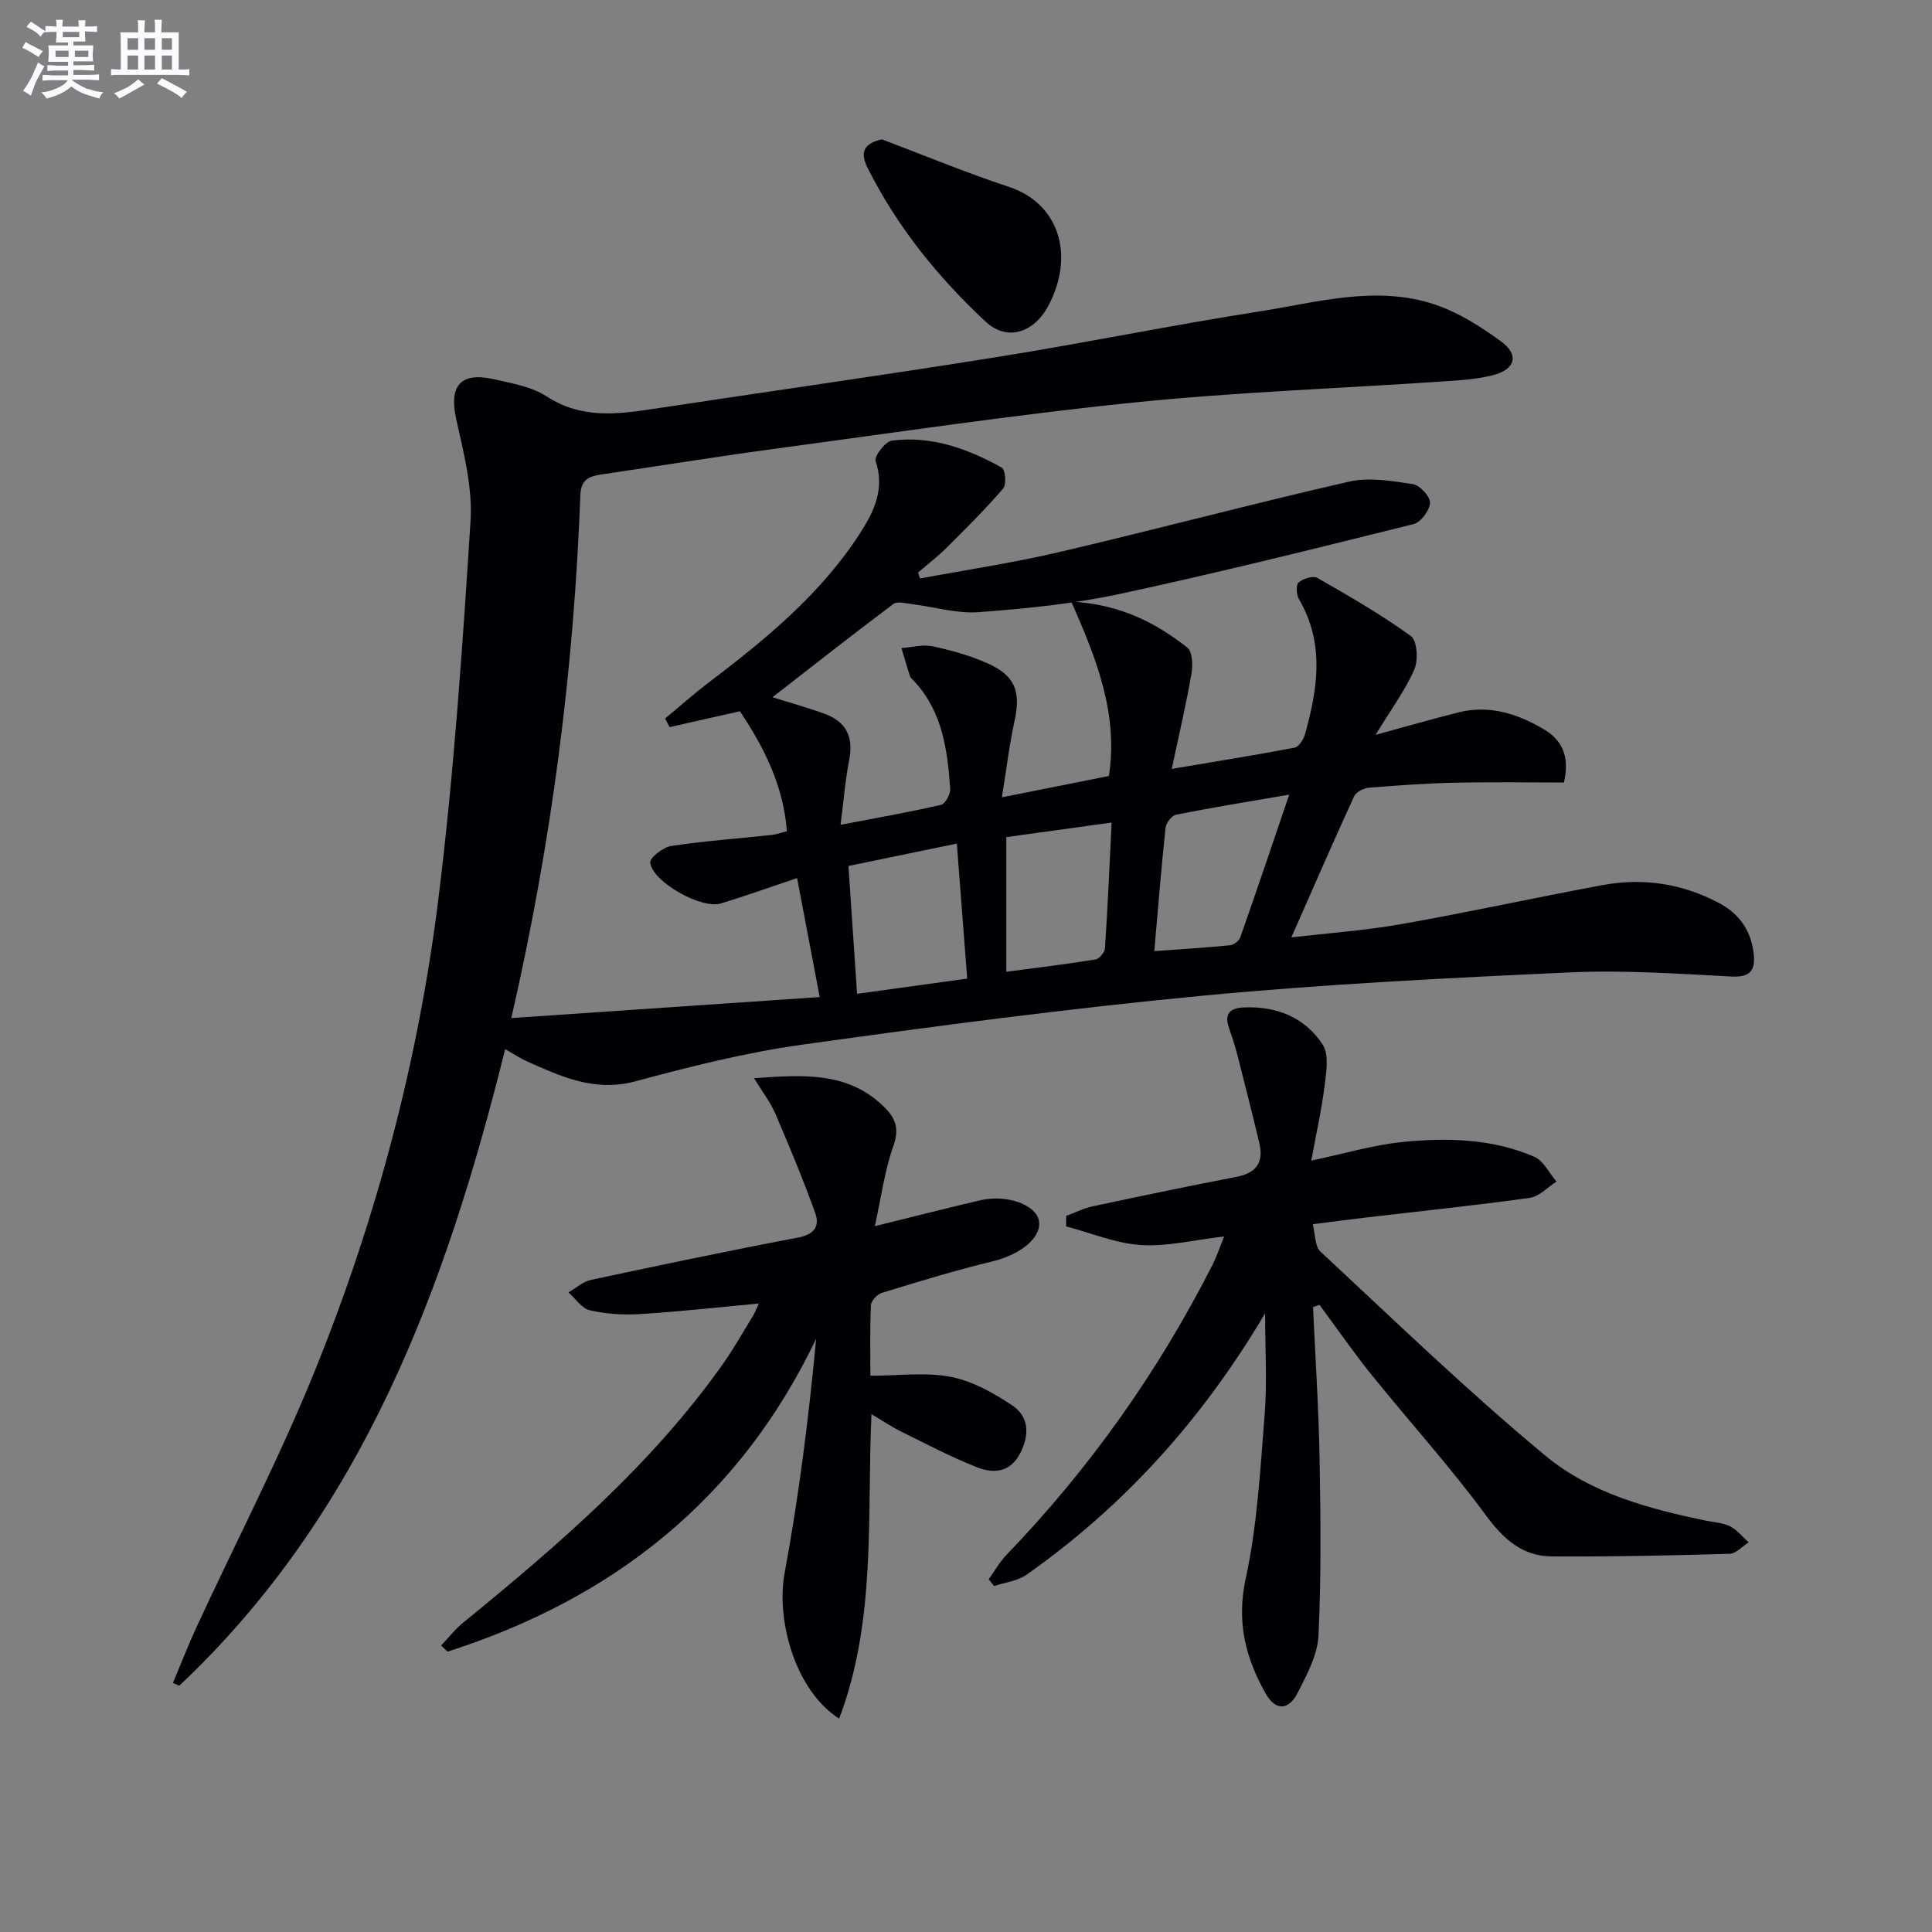
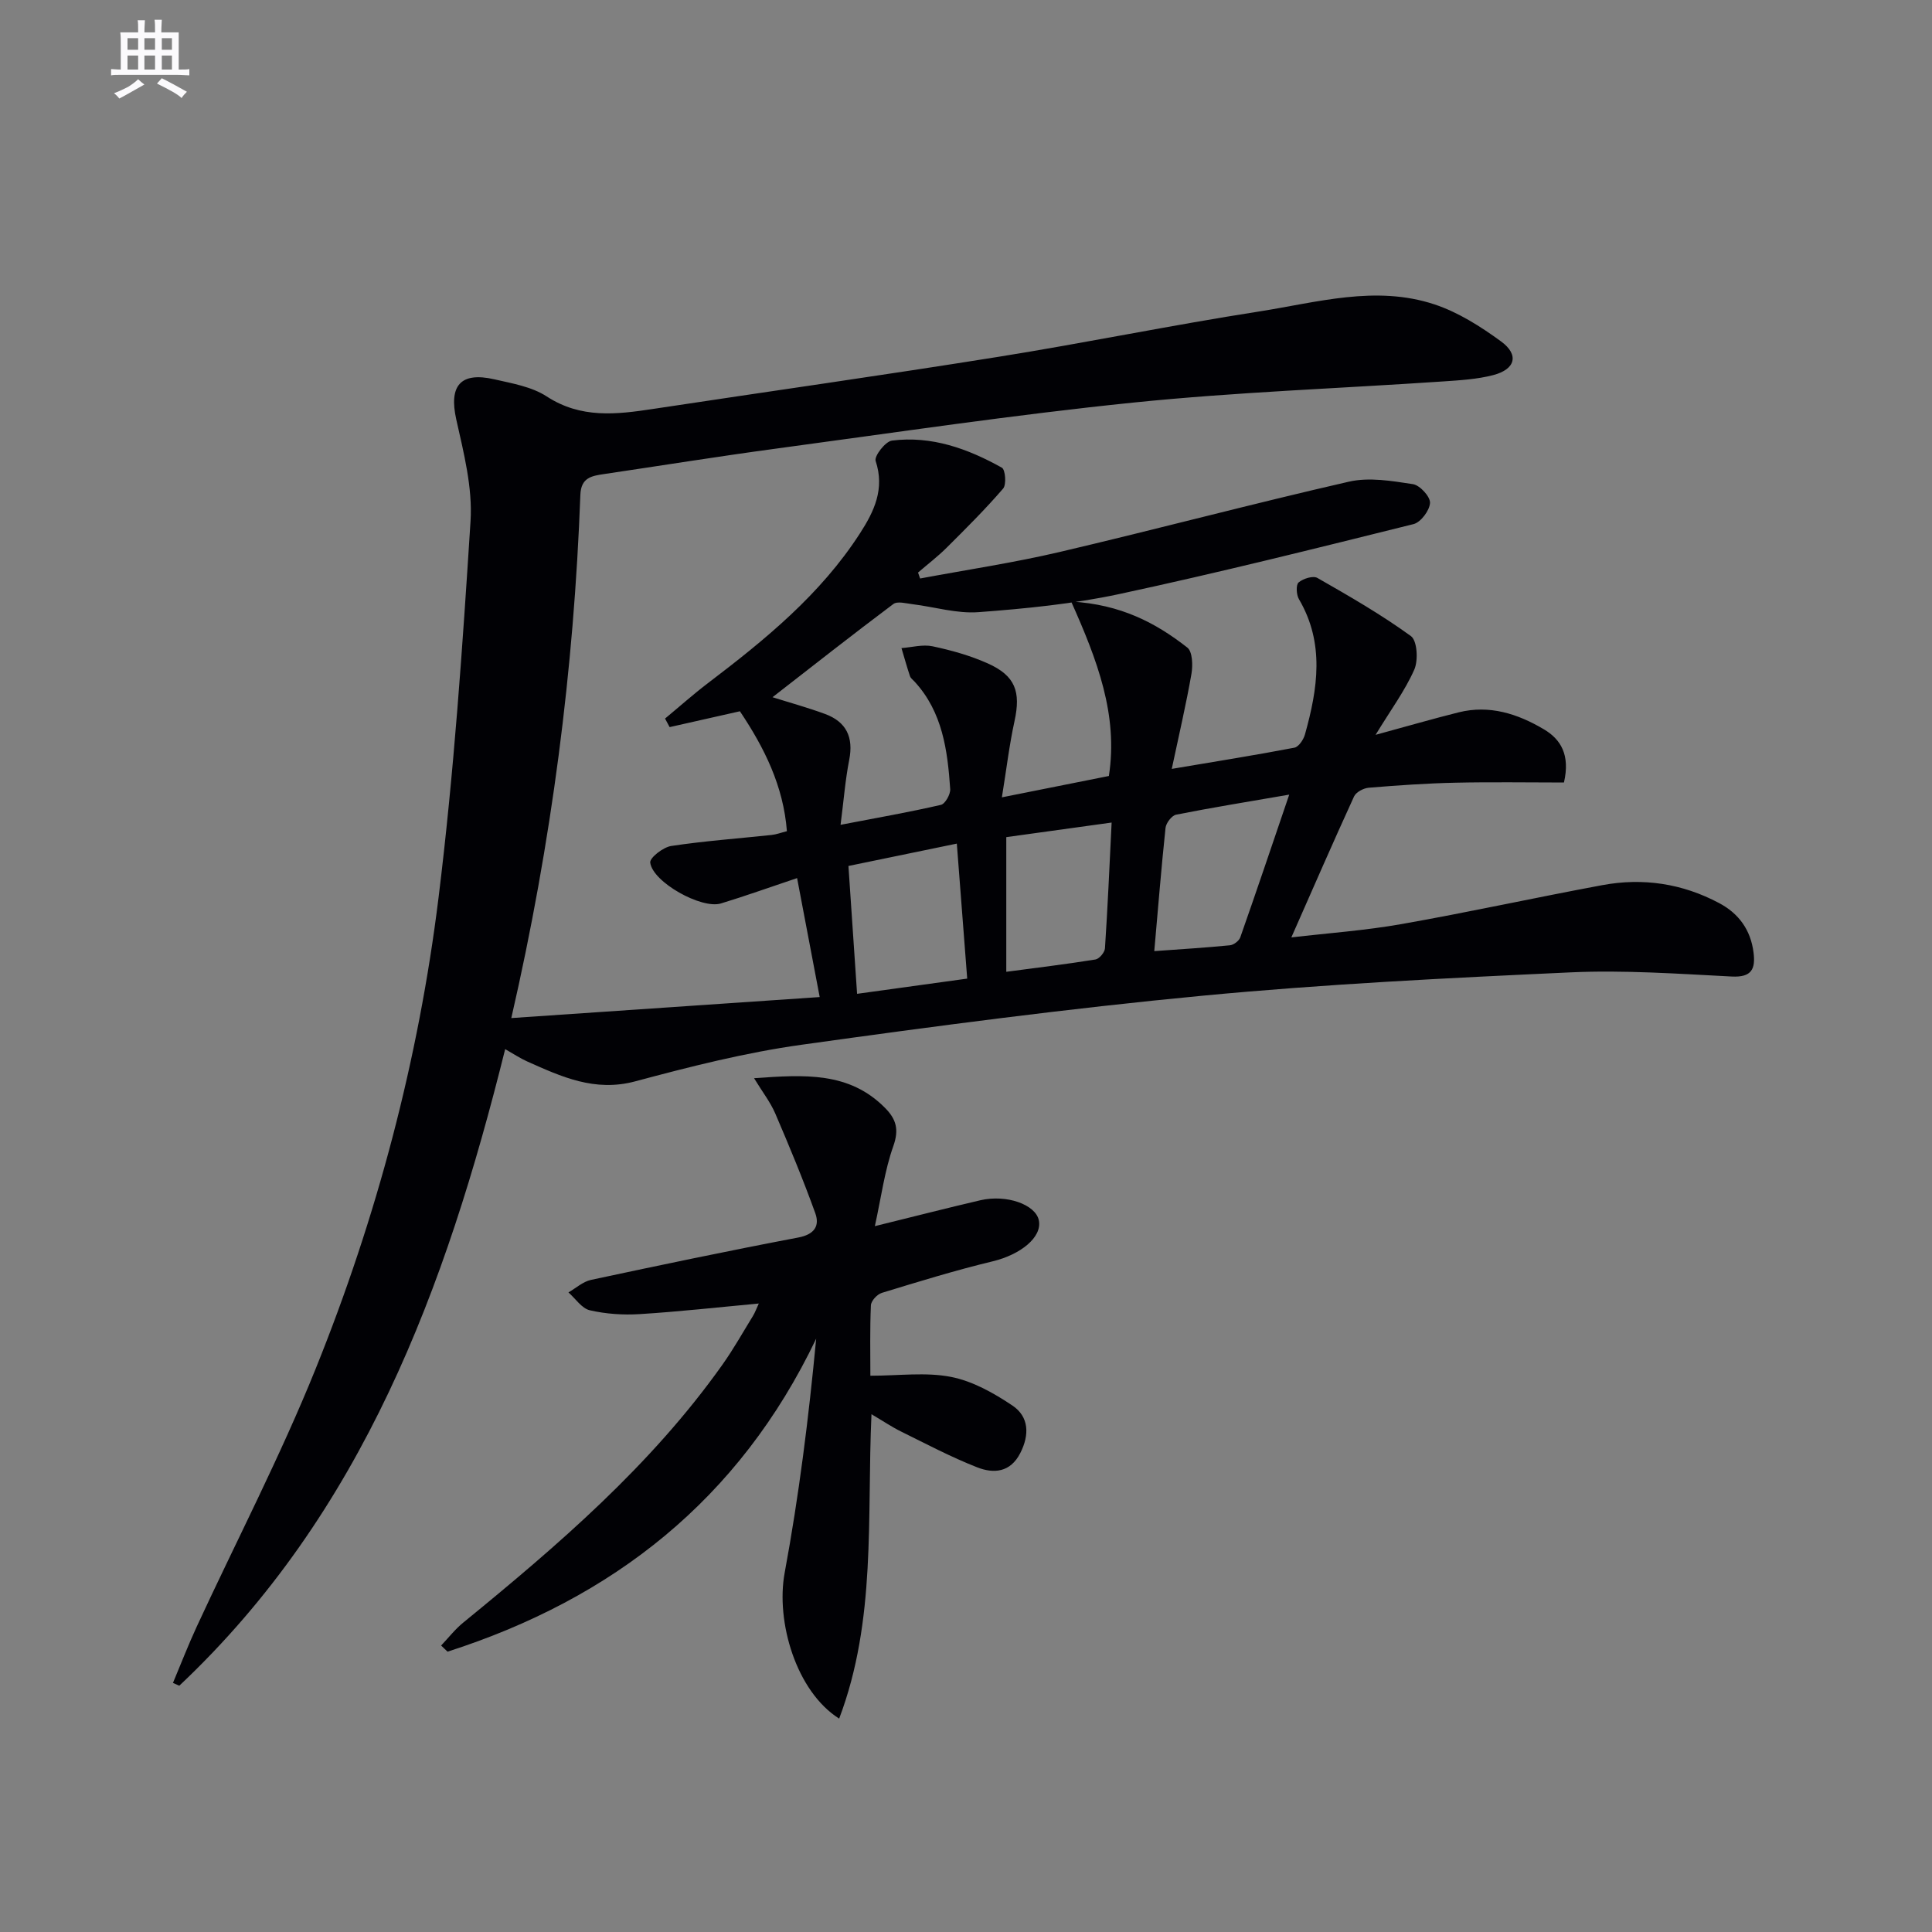
<svg xmlns="http://www.w3.org/2000/svg" enable-background="new 0 0 400 400" viewBox="0 0 400 400">
  <rect x="0" y="0" width="400" height="400" fill="#808080" stroke="none" />
  <g fill="#010105">
    <path d="m105.86 210.78c21.21-1.45 41.84-2.85 63.85-4.35-1.67-8.81-3.13-16.48-4.68-24.63-5.79 1.94-10.74 3.72-15.77 5.25-4.01 1.22-14.13-4.4-14.64-8.46-.12-1 2.68-3.19 4.35-3.44 6.88-1.04 13.85-1.54 20.78-2.28.97-.1 1.9-.46 3.17-.78-.72-9.32-4.63-17.22-9.73-24.83-4.81 1.08-9.68 2.18-14.55 3.28-.32-.59-.63-1.18-.95-1.77 2.96-2.45 5.84-5.02 8.89-7.34 11.83-8.99 23.29-18.33 31.47-31.01 2.95-4.57 5.16-9.19 3.24-14.99-.33-.99 2.02-4.04 3.38-4.21 8.21-1.04 15.72 1.68 22.76 5.61.72.4.97 3.49.26 4.32-3.68 4.27-7.7 8.27-11.7 12.25-1.85 1.84-3.94 3.43-5.92 5.14.14.41.28.82.43 1.23 9.62-1.8 19.33-3.25 28.86-5.48 20.02-4.69 39.89-9.99 59.94-14.57 4.18-.95 8.88-.15 13.24.52 1.43.22 3.6 2.59 3.53 3.88-.08 1.57-1.92 4.02-3.41 4.39-20.26 5.04-40.52 10.1-60.92 14.48-9.55 2.05-19.38 3.02-29.14 3.75-4.5.34-9.12-1.09-13.69-1.65-1.33-.16-3.11-.67-3.96-.03-8.46 6.34-16.76 12.88-25.01 19.29 3.48 1.1 7.24 2.13 10.88 3.47 4.42 1.63 5.92 4.83 5 9.51-.82 4.17-1.14 8.43-1.79 13.44 7.59-1.46 14.22-2.62 20.77-4.13.88-.2 2-2.18 1.93-3.27-.55-8.01-1.58-15.94-7.37-22.24-.34-.37-.81-.7-.96-1.14-.64-1.92-1.18-3.87-1.76-5.81 2.15-.16 4.41-.8 6.44-.37 3.87.82 7.77 1.91 11.38 3.52 5.77 2.57 6.92 5.87 5.58 11.99-1.08 4.94-1.67 9.99-2.61 15.76 8.15-1.63 15.09-3.01 22.15-4.42 1.96-12.63-2.4-24.01-7.81-36.12 10.26.6 17.5 4.4 24.05 9.53 1.08.84 1.16 3.67.86 5.43-1.1 6.3-2.56 12.53-4.08 19.69 9.18-1.55 17.31-2.84 25.39-4.39.89-.17 1.9-1.68 2.19-2.75 2.64-9.44 4.12-18.86-1.25-28-.54-.92-.64-2.97-.07-3.46.94-.8 3.01-1.45 3.9-.93 6.6 3.77 13.22 7.58 19.36 12.04 1.3.95 1.54 4.99.7 6.92-1.91 4.34-4.8 8.24-8.02 13.52 6.59-1.79 11.87-3.33 17.21-4.66 6.38-1.59 12.23.31 17.63 3.51 3.51 2.08 5.48 5.3 4.16 11.02-7.3 0-14.9-.13-22.49.04-5.98.13-11.95.55-17.92 1.04-1.09.09-2.63.9-3.05 1.81-4.34 9.47-8.5 19.03-12.98 29.18 7.62-.89 15.31-1.43 22.87-2.77 13.88-2.45 27.66-5.48 41.51-8.05 8.43-1.57 16.57-.34 24.18 3.71 4.09 2.17 6.54 5.57 7.13 10.22.43 3.4-.36 5.2-4.5 4.99-11.13-.57-22.32-1.37-33.43-.86-25.4 1.17-50.83 2.42-76.14 4.83-27.76 2.64-55.44 6.3-83.06 10.16-11.6 1.62-23.07 4.53-34.4 7.57-8.39 2.25-15.29-.96-22.4-4.13-1.47-.66-2.82-1.57-4.53-2.54-12.3 49.49-29.5 96.02-67.47 131.8-.44-.19-.87-.38-1.31-.58 1.63-3.89 3.15-7.82 4.92-11.65 8.23-17.79 17.3-35.23 24.62-53.38 12.66-31.37 21.31-64.02 25.45-97.59 3.19-25.86 4.96-51.91 6.62-77.92.44-6.94-1.41-14.15-2.96-21.07-1.54-6.92.83-9.9 7.88-8.29 3.7.85 7.74 1.53 10.82 3.53 7.11 4.64 14.47 3.76 22.09 2.6 23.81-3.61 47.65-6.97 71.43-10.78 18.02-2.88 35.91-6.57 53.94-9.38 12.03-1.88 24.21-5.51 36.37-1.48 4.92 1.63 9.56 4.58 13.79 7.67 3.78 2.76 2.98 5.77-1.62 6.97-3.34.87-6.89 1.07-10.36 1.31-21.39 1.45-42.85 2.2-64.17 4.38-24.76 2.53-49.41 6.23-74.09 9.55-11.85 1.6-23.66 3.5-35.49 5.25-2.56.38-4.75.73-4.89 4.27-1.34 36.1-5.9 71.8-14.3 108.36zm92.24-36.12c-7.93 1.63-14.98 3.09-22.44 4.63.61 9.12 1.19 17.63 1.79 26.47 7.77-1.07 14.92-2.06 22.8-3.15-.73-9.37-1.41-18.24-2.15-27.95zm40.88 22.26c5.53-.4 10.61-.71 15.67-1.21.78-.08 1.88-.91 2.14-1.65 3.33-9.47 6.54-18.99 10.13-29.54-8.57 1.48-16.02 2.68-23.42 4.15-.9.18-2.08 1.72-2.19 2.74-.87 8.22-1.53 16.46-2.33 25.51zm-8.83-26.62c-7.81 1.08-14.81 2.05-21.81 3.02v27.88c6.39-.85 12.45-1.58 18.47-2.55.78-.13 1.91-1.47 1.96-2.3.56-8.44.93-16.88 1.38-26.05z" />
-     <path d="m271.85 270.62c.47 10.38 1.16 20.76 1.35 31.14.22 12.28.36 24.58-.22 36.84-.19 4.05-2.42 8.16-4.34 11.93-1.79 3.51-4.5 3.84-6.64.03-4.16-7.41-6.02-14.81-4.09-23.73 2.41-11.12 3.02-22.65 3.93-34.05.52-6.53.09-13.13.09-20.87-13.14 22.17-29.3 39.96-49.37 54.1-1.87 1.32-4.46 1.6-6.72 2.36-.38-.46-.76-.92-1.15-1.39 1.23-1.71 2.28-3.59 3.72-5.09 17.2-17.87 31.37-37.89 42.61-59.98.81-1.59 1.37-3.3 2.43-5.92-6.27.73-11.81 2.13-17.23 1.78-5.23-.34-10.34-2.5-15.5-3.86.01-.72.02-1.44.03-2.17 1.83-.68 3.62-1.59 5.51-1.99 9.89-2.11 19.79-4.19 29.73-6.09 4.11-.79 5.68-3.02 4.75-6.95-1.48-6.27-3.08-12.52-4.68-18.77-.45-1.76-1.05-3.48-1.64-5.21-.98-2.88.27-4.02 3.06-4.15 6.82-.31 12.67 2.05 16.36 7.68 1.34 2.05.77 5.64.42 8.44-.63 5.04-1.76 10.03-2.77 15.59 6.9-1.45 12.79-3.23 18.8-3.84 9.27-.94 18.64-.73 27.38 3.05 1.91.83 3.07 3.38 4.58 5.13-1.83 1.17-3.56 3.1-5.52 3.37-11.16 1.56-22.37 2.72-33.56 4.03-3.45.4-6.9.86-11.38 1.43.54 2.06.42 4.59 1.62 5.7 15.35 14.26 30.43 28.86 46.54 42.22 9.39 7.79 21.46 11.03 33.45 13.5 1.63.33 3.4.4 4.82 1.14 1.45.75 2.56 2.18 3.82 3.31-1.31.82-2.61 2.33-3.95 2.37-12.26.35-24.54.62-36.8.54-6.08-.04-10.01-3.56-13.67-8.54-7.38-10.04-15.79-19.31-23.62-29.02-3.79-4.7-7.22-9.68-10.82-14.53-.44.18-.89.32-1.33.47z" />
    <path d="m91.33 340.69c1.51-1.59 2.88-3.36 4.57-4.74 19.64-16.04 38.84-32.51 53.65-53.38 2.31-3.25 4.27-6.75 6.36-10.15.41-.67.67-1.42 1.19-2.54-8.53.79-16.56 1.69-24.61 2.19-3.44.22-7.02-.02-10.37-.79-1.67-.38-2.97-2.42-4.43-3.7 1.55-.89 3-2.23 4.66-2.59 14.27-3.05 28.56-6.05 42.9-8.77 3.35-.63 4.51-2.39 3.54-5.06-2.51-6.96-5.35-13.8-8.27-20.6-1-2.34-2.62-4.41-4.4-7.33 10.46-.74 19.67-1.37 27.11 6.14 2.33 2.35 2.94 4.49 1.72 7.93-1.8 5.06-2.49 10.51-3.82 16.56 8.13-2 14.97-3.76 21.84-5.36 5.44-1.26 11.43.89 12.11 4.15.73 3.51-3.8 7.1-9.54 8.49-7.74 1.86-15.36 4.21-22.98 6.54-.96.29-2.21 1.66-2.25 2.57-.22 4.95-.11 9.92-.11 14.58 5.9 0 11.46-.78 16.68.24 4.48.87 8.87 3.34 12.74 5.94 3.42 2.3 3.56 6.03 1.62 9.83-2.07 4.07-5.55 4.28-8.94 2.95-5.4-2.12-10.56-4.85-15.77-7.42-1.89-.93-3.65-2.13-6.1-3.57-.97 21.42 1.05 42.57-6.69 63.02-8.89-5.61-13.16-20.07-11.28-30.21 2.95-15.93 4.97-32.04 6.52-48.45-15.92 33.32-42.11 53.82-76.32 64.8-.45-.41-.89-.84-1.33-1.27z" />
-     <path d="m182.58 28.85c8.77 3.31 17.44 6.91 26.34 9.85 10.15 3.35 13.71 13.88 8.21 24.46-2.99 5.75-8.6 7.59-13.06 3.44-9.86-9.19-18.32-19.63-24.41-31.78-1.29-2.55-1.58-4.97 2.92-5.97z" />
  </g>
-   <path d="m6.8 9.5c.6.3 1.3.7 2.1 1.1-.4.4-.7.8-.9 1.2-.7-.4-1.3-.8-1.8-1.1s-1.1-.6-1.6-.8c.2-.4.5-.8.7-1.2.4.2.8.5 1.5.8zm.9 6.9c-.3.6-.5 1.1-.7 1.7s-.4 1.1-.6 1.7c-.6-.4-1.1-.7-1.6-1 .7-1 1.2-1.8 1.5-2.4.3-.5.6-1.1.8-1.7.3-.6.5-1.2.8-1.8.3.3.8.6 1.3.8-.7 1.3-1.2 2.2-1.5 2.7zm.1-11c.4.3 1 .7 1.7 1.1-.5.2-.8.6-1.1 1.1-.5-.6-1-1-1.4-1.2s-.9-.6-1.5-.8c.2-.4.5-.7.9-1.1.5.3.9.6 1.4.9zm10.5 13c1 .4 2 .6 3.1.7-.4.4-.7.8-.8 1.3-.9-.2-1.9-.6-3-.9-1-.4-2-.9-2.8-1.6-.5.4-1.1.9-1.9 1.3s-1.9.9-3.3 1.2c-.1-.3-.5-.8-1.1-1.3 1 0 2.1-.3 3.2-.8 1.2-.5 1.9-1 2.3-1.7h-3.2c-.4 0-1 0-2 .1v-1.2c1 0 1.7.1 2 .1h3.3v-1h-2.3c-.2 0-.9 0-2 .1v-1.2c1.2 0 1.9.1 2 .1h2.3v-.8h-4.1c0-.7.1-1.2.1-1.6 0-.5 0-1.1-.1-1.8h4.1v-.6h-2.5c0-.6.1-1.1.1-1.6v-.6h-.5c-.4 0-1 0-1.8.1v-1.3c1.2 0 1.9.1 2.1.1h.2c0-.3 0-.8-.1-1.4h1.4c0 .6-.1 1-.1 1.4h3.4c0-.4 0-.8-.1-1.3h1.5c0 .4-.1.9-.1 1.3.7 0 1.5 0 2.5-.1v1.2c-1 0-1.8-.1-2.5-.1v.6c0 .3 0 .8.1 1.5h-2.5v.8h4.1c0 .7-.1 1.3-.1 1.8s0 1 .1 1.5h-4.1v.8h1.4c.8 0 1.8 0 2.9-.1v1.2c-1 0-1.9-.1-2.8-.1h-1.5v1h3.2c.3 0 1 0 2.1-.1v1.2c-1.1 0-1.8-.1-2.1-.1h-3.4l-.1.1c1.4 1 2.4 1.5 3.4 1.9zm-4.1-6.6v-1.3h-2.7v1.3zm2.2-4.1v-1.1h-3.4v1.1zm1.9 4.1v-1.3h-2.8v1.3z" fill="#fbfafc" />
  <path d="m37 6.7v2.3 5.4c1 0 1.8 0 2.2-.1v1.3c-.6 0-1.5-.1-2.5-.1h-11.9c-.7 0-1.3 0-1.8.1v-1.3c.5 0 1.1.1 2 .1v-5.2c0-1 0-1.8-.1-2.5h3.7c0-1.3 0-2.1-.1-2.5h1.5c0 .4-.1 1.3-.1 2.5h2.2c0-1.2 0-2.1-.1-2.6h1.5c0 .4-.1 1.3-.1 2.6zm-12.3 13.7c-.3-.4-.7-.8-1.1-1.1 1.1-.4 2.1-.9 2.9-1.3.8-.5 1.5-1 2.1-1.6.4.4.9.8 1.3 1.1-2.5 1.4-4.2 2.4-5.2 2.9zm3.9-10.1v-2.4h-2.2v2.4zm0 4.1v-2.9h-2.2v2.9zm3.5-4.1v-2.4h-2.2v2.4zm0 4.1v-2.9h-2.2v2.9zm.4 2.9 1-1.1c.6.3 1.4.7 2.5 1.3s2 1.1 2.7 1.5c-.4.4-.8.8-1.1 1.3-.8-.8-2.5-1.7-5.1-3zm3.1-7v-2.4h-2.1v2.4zm0 4.1v-2.9h-2.1v2.9z" fill="#fbfafc" />
</svg>